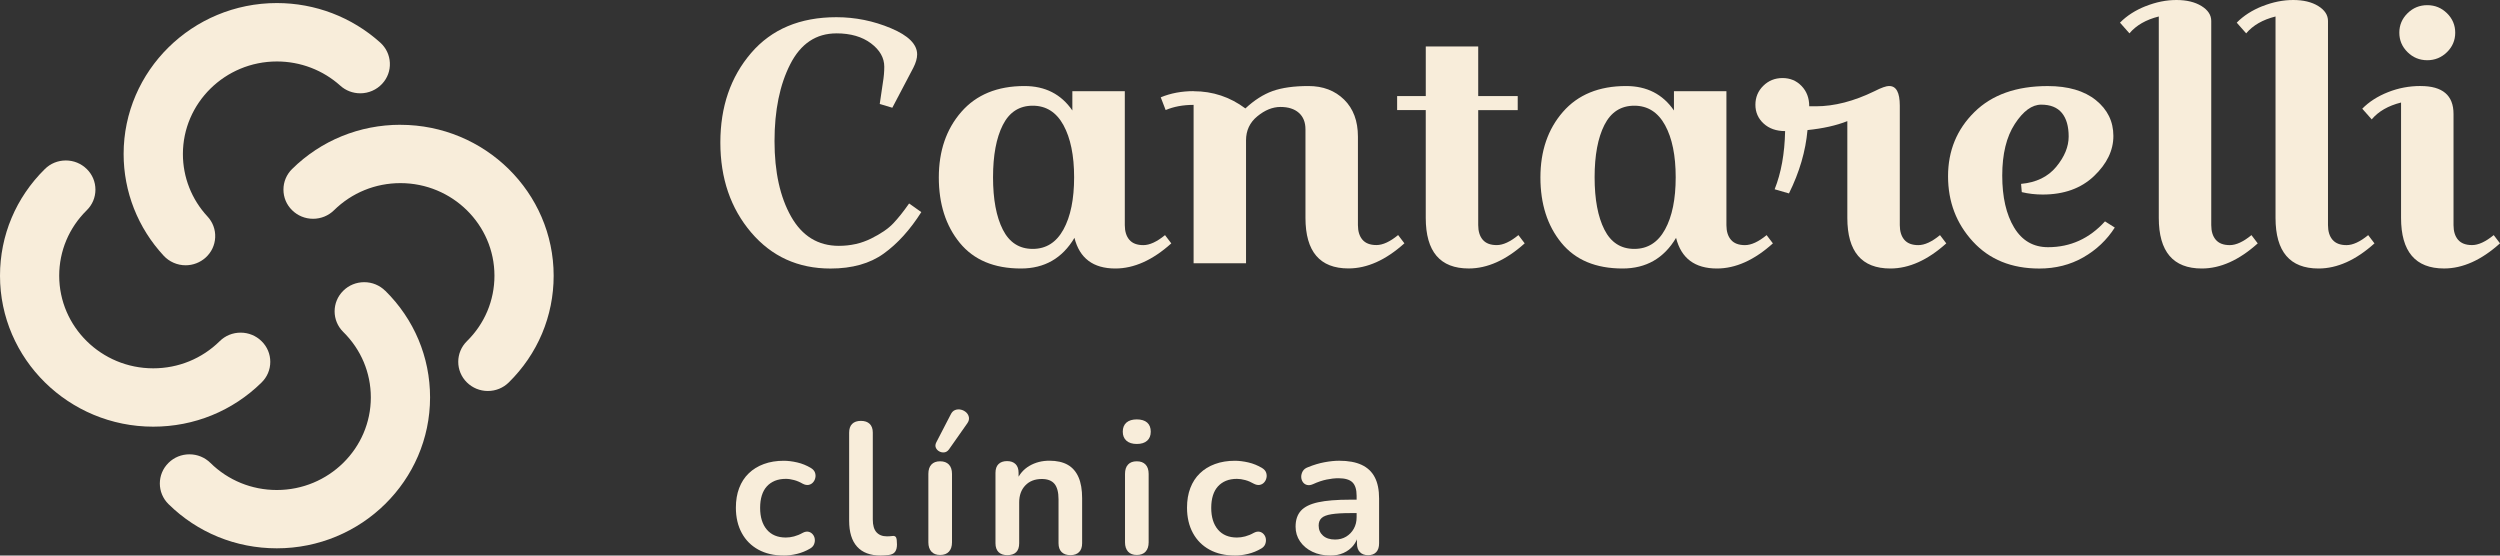
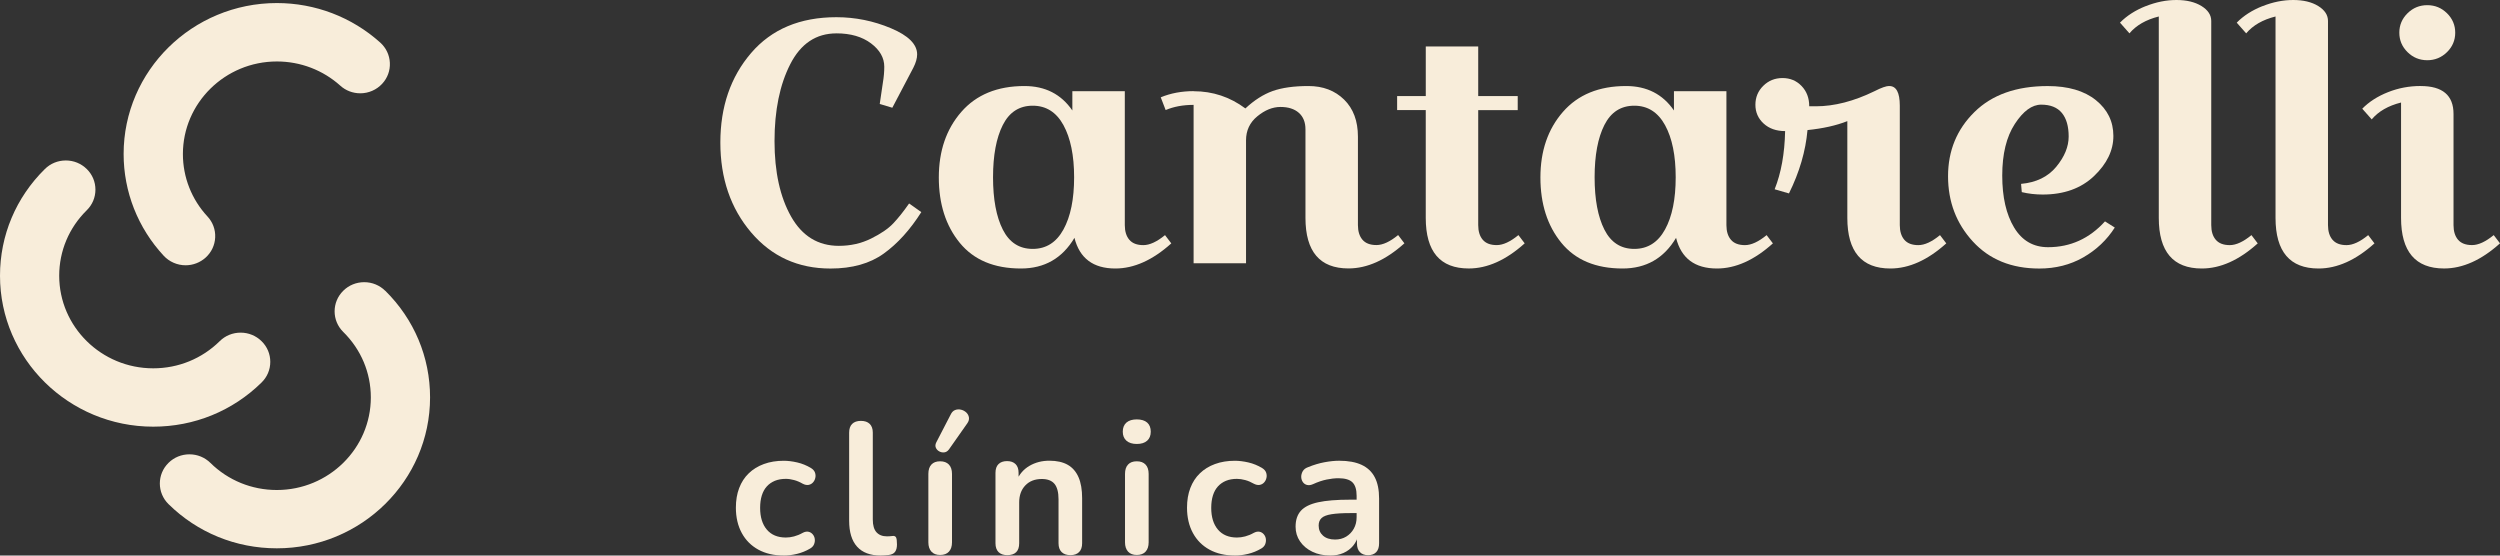
<svg xmlns="http://www.w3.org/2000/svg" width="270" height="60" viewBox="0 0 270 60" fill="none">
  <rect x="0" y="0" width="270" height="60" fill="#333333" stroke="none" />
  <path d="M90.331 3.605C88.141 3.605 86.479 4.714 85.347 6.934C84.214 9.154 83.648 11.924 83.648 15.245C83.648 18.566 84.247 21.284 85.44 23.39C86.634 25.496 88.354 26.551 90.594 26.551C91.853 26.551 93.01 26.292 94.067 25.77C95.124 25.248 95.924 24.704 96.465 24.132C97.006 23.561 97.58 22.843 98.182 21.976L99.502 22.907C98.294 24.814 96.941 26.31 95.445 27.386C93.948 28.466 92.029 29.002 89.689 29.002C86.191 29.002 83.334 27.702 81.12 25.099C78.906 22.495 77.798 19.259 77.798 15.395C77.798 11.53 78.906 8.305 81.12 5.726C83.334 3.147 86.407 1.858 90.331 1.858C92.368 1.858 94.334 2.256 96.22 3.048C98.106 3.84 99.051 4.785 99.051 5.875C99.051 6.298 98.914 6.781 98.636 7.324L96.371 11.636L95.012 11.228L95.351 8.923C95.452 8.326 95.502 7.758 95.502 7.211C95.502 6.245 95.023 5.403 94.067 4.682C93.111 3.964 91.863 3.602 90.331 3.602V3.605Z" fill="#F8EDDA" />
  <path d="M121.479 9.853V24.317C121.479 24.985 121.642 25.514 121.97 25.898C122.298 26.281 122.799 26.473 123.481 26.473C124.163 26.473 124.942 26.114 125.822 25.393L126.5 26.285C124.487 28.096 122.471 28.998 120.459 28.998C118.068 28.998 116.596 27.897 116.041 25.688C114.732 27.894 112.806 28.998 110.263 28.998C107.367 28.998 105.168 28.075 103.656 26.228C102.145 24.381 101.392 22.026 101.392 19.163C101.392 16.3 102.203 13.938 103.826 12.08C105.449 10.223 107.721 9.292 110.642 9.292C112.882 9.292 114.606 10.173 115.814 11.931V9.85H121.476L121.479 9.853ZM108.305 13.498C107.602 14.886 107.248 16.769 107.248 19.149C107.248 21.529 107.602 23.411 108.305 24.8C109.008 26.189 110.087 26.881 111.533 26.881C112.979 26.881 114.086 26.182 114.854 24.782C115.623 23.383 116.005 21.504 116.005 19.149C116.005 16.794 115.619 14.915 114.854 13.515C114.086 12.116 112.979 11.416 111.533 11.416C110.087 11.416 109.008 12.109 108.305 13.498Z" fill="#F8EDDA" />
  <path d="M128.916 9.853C130.979 9.853 132.843 10.475 134.502 11.711C135.458 10.819 136.439 10.194 137.445 9.832C138.451 9.473 139.742 9.292 141.315 9.292C142.887 9.292 144.171 9.782 145.167 10.759C146.162 11.739 146.656 13.071 146.656 14.755V24.31C146.656 24.977 146.818 25.507 147.146 25.89C147.475 26.274 147.976 26.466 148.658 26.466C149.339 26.466 150.118 26.107 150.998 25.386L151.676 26.278C149.664 28.089 147.648 28.991 145.635 28.991C142.541 28.991 140.99 27.169 140.99 23.525V13.97C140.99 13.203 140.752 12.606 140.273 12.183C139.793 11.761 139.133 11.551 138.289 11.551C137.445 11.551 136.616 11.885 135.797 12.556C134.978 13.224 134.571 14.094 134.571 15.16V28.434H128.909V11.327C127.776 11.327 126.77 11.512 125.89 11.885L125.36 10.51C126.442 10.063 127.625 9.843 128.909 9.843L128.916 9.853Z" fill="#F8EDDA" />
  <path d="M150.89 11.896V10.372H153.984V5.016H159.647V10.372H163.913V11.896H159.647V24.314C159.647 24.981 159.809 25.511 160.137 25.894C160.465 26.278 160.966 26.47 161.648 26.47C162.33 26.47 163.109 26.111 163.989 25.39L164.667 26.281C162.654 28.093 160.638 28.995 158.626 28.995C155.528 28.995 153.981 27.173 153.981 23.529V11.889H150.886L150.89 11.896Z" fill="#F8EDDA" />
  <path d="M186.453 9.853V24.317C186.453 24.985 186.615 25.514 186.944 25.898C187.272 26.281 187.773 26.473 188.455 26.473C189.136 26.473 189.915 26.114 190.795 25.393L191.473 26.285C189.461 28.096 187.445 28.998 185.433 28.998C183.041 28.998 181.57 27.897 181.015 25.688C179.706 27.894 177.78 28.998 175.237 28.998C172.341 28.998 170.141 28.075 168.63 26.228C167.119 24.381 166.365 22.026 166.365 19.163C166.365 16.3 167.177 13.938 168.8 12.08C170.422 10.223 172.695 9.292 175.616 9.292C177.855 9.292 179.579 10.173 180.787 11.931V9.85H186.449L186.453 9.853ZM173.275 13.498C172.572 14.886 172.218 16.769 172.218 19.149C172.218 21.529 172.572 23.411 173.275 24.8C173.978 26.189 175.057 26.881 176.503 26.881C177.949 26.881 179.056 26.182 179.825 24.782C180.593 23.383 180.975 21.504 180.975 19.149C180.975 16.794 180.593 14.915 179.825 13.515C179.056 12.116 177.949 11.416 176.503 11.416C175.057 11.416 173.978 12.109 173.275 13.498Z" fill="#F8EDDA" />
  <path d="M204.045 9.292C204.799 9.292 205.178 9.999 205.178 11.412V24.317C205.178 24.985 205.34 25.514 205.668 25.897C205.997 26.281 206.498 26.473 207.179 26.473C207.861 26.473 208.64 26.114 209.52 25.393L210.198 26.285C208.186 28.096 206.17 28.998 204.157 28.998C201.063 28.998 199.512 27.176 199.512 23.532V13.082C198.329 13.554 196.894 13.874 195.21 14.048C195.008 16.328 194.34 18.609 193.208 20.889L191.661 20.442C192.364 18.683 192.743 16.588 192.793 14.158C191.838 14.158 191.062 13.884 190.471 13.341C189.879 12.798 189.584 12.119 189.584 11.313C189.584 10.507 189.868 9.825 190.435 9.267C191.001 8.709 191.693 8.429 192.512 8.429C193.331 8.429 194.016 8.713 194.568 9.285C195.119 9.857 195.397 10.585 195.397 11.48H196.115C198.102 11.48 200.219 10.936 202.459 9.842C203.187 9.469 203.717 9.285 204.045 9.285V9.292Z" fill="#F8EDDA" />
  <path d="M222.074 18.012C222.968 16.932 223.416 15.842 223.416 14.741C223.416 13.639 223.17 12.787 222.68 12.194C222.189 11.601 221.446 11.302 220.451 11.302C219.456 11.302 218.507 11.995 217.602 13.384C216.697 14.773 216.242 16.63 216.242 18.96C216.242 21.291 216.672 23.162 217.526 24.576C218.381 25.99 219.604 26.697 221.187 26.697C223.603 26.697 225.655 25.766 227.339 23.908L228.396 24.576C227.541 25.915 226.409 26.988 224.999 27.794C223.589 28.6 222.002 29.002 220.242 29.002C217.245 29.002 214.854 28.029 213.069 26.082C211.28 24.136 210.389 21.788 210.389 19.035C210.389 16.282 211.338 13.973 213.238 12.101C215.139 10.23 217.775 9.295 221.147 9.295C223.362 9.295 225.1 9.803 226.358 10.819C227.617 11.835 228.245 13.124 228.245 14.687C228.245 16.25 227.545 17.692 226.149 19.021C224.754 20.346 222.907 21.01 220.617 21.01C219.838 21.01 219.081 20.925 218.352 20.75L218.276 19.859C219.914 19.71 221.176 19.095 222.07 18.019L222.074 18.012Z" fill="#F8EDDA" />
  <path d="M231.736 0.668C232.857 0.22 233.964 0 235.057 0C236.15 0 237.052 0.217 237.758 0.65C238.462 1.083 238.815 1.623 238.815 2.266V24.317C238.815 24.985 238.977 25.514 239.306 25.897C239.634 26.281 240.135 26.473 240.817 26.473C241.498 26.473 242.277 26.114 243.157 25.393L243.835 26.285C241.823 28.096 239.807 28.998 237.794 28.998C234.696 28.998 233.149 27.176 233.149 23.532V1.78C231.764 2.128 230.708 2.735 229.979 3.602L228.959 2.447C229.687 1.705 230.614 1.108 231.732 0.664L231.736 0.668Z" fill="#F8EDDA" />
  <path d="M244.347 0.668C245.465 0.22 246.576 0 247.669 0C248.762 0 249.663 0.217 250.367 0.65C251.07 1.083 251.423 1.623 251.423 2.266V24.317C251.423 24.985 251.586 25.514 251.914 25.897C252.242 26.281 252.743 26.473 253.425 26.473C254.106 26.473 254.885 26.114 255.765 25.393L256.443 26.285C254.431 28.096 252.415 28.998 250.403 28.998C247.308 28.998 245.757 27.176 245.757 23.532V1.78C244.373 2.128 243.316 2.735 242.587 3.602L241.567 2.447C242.295 1.705 243.222 1.108 244.34 0.664L244.347 0.668Z" fill="#F8EDDA" />
  <path d="M261.431 9.292C263.797 9.292 264.98 10.297 264.98 12.304V24.313C264.98 24.981 265.142 25.51 265.47 25.894C265.799 26.277 266.3 26.469 266.981 26.469C267.663 26.469 268.442 26.111 269.322 25.39L270 26.281C267.988 28.093 265.972 28.995 263.959 28.995C260.865 28.995 259.314 27.173 259.314 23.528V11.072C257.929 11.42 256.873 12.027 256.144 12.894L255.124 11.739C255.852 10.997 256.779 10.4 257.9 9.956C259.018 9.509 260.198 9.288 261.431 9.288V9.292ZM260.014 5.63C259.422 5.047 259.127 4.348 259.127 3.531C259.127 2.714 259.422 2.014 260.014 1.431C260.605 0.849 261.316 0.558 262.145 0.558C262.975 0.558 263.685 0.849 264.277 1.431C264.868 2.014 265.164 2.714 265.164 3.531C265.164 4.348 264.868 5.051 264.277 5.63C263.685 6.209 262.975 6.504 262.145 6.504C261.316 6.504 260.602 6.212 260.014 5.63Z" fill="#F8EDDA" />
  <path d="M84.643 59.996C83.594 59.996 82.681 59.787 81.906 59.364C81.131 58.941 80.532 58.341 80.11 57.563C79.688 56.785 79.475 55.873 79.475 54.828C79.475 54.036 79.594 53.329 79.832 52.708C80.07 52.083 80.413 51.553 80.864 51.12C81.314 50.683 81.859 50.349 82.497 50.115C83.136 49.88 83.853 49.763 84.643 49.763C85.094 49.763 85.577 49.824 86.104 49.944C86.627 50.065 87.121 50.268 87.586 50.548C87.802 50.683 87.947 50.843 88.015 51.031C88.084 51.219 88.098 51.411 88.055 51.603C88.015 51.798 87.929 51.965 87.799 52.108C87.669 52.25 87.51 52.335 87.319 52.37C87.128 52.402 86.919 52.36 86.688 52.239C86.389 52.065 86.082 51.933 85.768 51.848C85.455 51.763 85.155 51.717 84.87 51.717C84.42 51.717 84.026 51.788 83.688 51.926C83.349 52.068 83.056 52.267 82.818 52.53C82.58 52.793 82.4 53.116 82.277 53.507C82.155 53.898 82.094 54.345 82.094 54.853C82.094 55.844 82.335 56.626 82.818 57.197C83.302 57.769 83.987 58.053 84.87 58.053C85.155 58.053 85.451 58.014 85.758 57.933C86.064 57.851 86.374 57.727 86.688 57.549C86.919 57.428 87.128 57.389 87.312 57.428C87.496 57.467 87.647 57.56 87.77 57.702C87.893 57.844 87.968 58.011 87.994 58.203C88.022 58.398 87.994 58.59 87.921 58.775C87.846 58.963 87.709 59.115 87.503 59.236C87.052 59.506 86.576 59.698 86.075 59.819C85.57 59.94 85.094 60 84.647 60L84.643 59.996Z" fill="#F8EDDA" />
  <path d="M95.12 59.997C93.991 59.997 93.14 59.677 92.567 59.041C91.993 58.406 91.708 57.468 91.708 56.235V46.723C91.708 46.307 91.817 45.991 92.037 45.778C92.253 45.565 92.567 45.455 92.978 45.455C93.389 45.455 93.703 45.562 93.926 45.778C94.15 45.995 94.262 46.307 94.262 46.723V56.115C94.262 56.733 94.395 57.187 94.658 57.482C94.925 57.777 95.3 57.926 95.791 57.926C95.899 57.926 96.004 57.926 96.097 57.915C96.191 57.908 96.288 57.898 96.382 57.887C96.573 57.859 96.703 57.912 96.772 58.036C96.84 58.164 96.873 58.423 96.873 58.81C96.873 59.144 96.804 59.407 96.667 59.596C96.53 59.784 96.306 59.897 95.993 59.937C95.856 59.951 95.715 59.961 95.564 59.976C95.416 59.99 95.264 59.997 95.113 59.997H95.12Z" fill="#F8EDDA" />
  <path d="M101.532 59.936C101.125 59.936 100.811 59.816 100.591 59.574C100.375 59.332 100.263 58.998 100.263 58.569V51.188C100.263 50.744 100.371 50.406 100.591 50.172C100.807 49.938 101.121 49.82 101.532 49.82C101.943 49.82 102.257 49.938 102.481 50.172C102.704 50.406 102.816 50.744 102.816 51.188V58.569C102.816 58.998 102.708 59.332 102.488 59.574C102.272 59.816 101.951 59.936 101.529 59.936H101.532ZM102.492 48.531C102.354 48.719 102.192 48.826 102.001 48.854C101.81 48.883 101.626 48.847 101.449 48.755C101.273 48.662 101.146 48.527 101.071 48.353C100.995 48.179 101.013 47.984 101.121 47.771L102.672 44.773C102.794 44.517 102.957 44.354 103.162 44.279C103.368 44.205 103.577 44.194 103.797 44.247C104.013 44.3 104.201 44.4 104.36 44.549C104.515 44.698 104.612 44.876 104.645 45.082C104.677 45.291 104.619 45.501 104.471 45.714L102.492 48.531V48.531Z" fill="#F8EDDA" />
  <path d="M108.781 59.954C108.374 59.954 108.06 59.844 107.84 59.624C107.623 59.404 107.512 59.084 107.512 58.668V51.067C107.512 50.651 107.62 50.335 107.84 50.122C108.056 49.909 108.363 49.799 108.76 49.799C109.156 49.799 109.459 49.906 109.679 50.122C109.896 50.335 110.007 50.651 110.007 51.067V52.435L109.784 51.93C110.083 51.22 110.548 50.68 111.183 50.31C111.818 49.941 112.535 49.756 113.336 49.756C114.137 49.756 114.8 49.906 115.316 50.2C115.832 50.495 116.221 50.943 116.481 51.539C116.741 52.136 116.87 52.889 116.87 53.802V58.668C116.87 59.084 116.762 59.404 116.542 59.624C116.326 59.844 116.012 59.954 115.605 59.954C115.197 59.954 114.88 59.844 114.656 59.624C114.433 59.404 114.321 59.084 114.321 58.668V53.923C114.321 53.159 114.173 52.602 113.881 52.253C113.589 51.905 113.134 51.731 112.521 51.731C111.771 51.731 111.176 51.962 110.736 52.424C110.292 52.886 110.072 53.5 110.072 54.264V58.668C110.072 59.528 109.643 59.954 108.785 59.954H108.781Z" fill="#F8EDDA" />
  <path d="M122.771 47.948C122.295 47.948 121.923 47.831 121.656 47.597C121.389 47.362 121.259 47.035 121.259 46.62C121.259 46.204 121.393 45.863 121.656 45.636C121.923 45.409 122.291 45.295 122.771 45.295C123.25 45.295 123.636 45.409 123.892 45.636C124.152 45.863 124.282 46.194 124.282 46.62C124.282 47.046 124.152 47.362 123.892 47.597C123.632 47.831 123.257 47.948 122.771 47.948ZM122.771 59.936C122.363 59.936 122.049 59.815 121.829 59.574C121.613 59.332 121.501 58.998 121.501 58.569V51.188C121.501 50.744 121.609 50.406 121.829 50.172C122.046 49.937 122.359 49.82 122.771 49.82C123.182 49.82 123.495 49.937 123.719 50.172C123.943 50.406 124.054 50.744 124.054 51.188V58.569C124.054 58.998 123.946 59.332 123.726 59.574C123.51 59.815 123.189 59.936 122.767 59.936H122.771Z" fill="#F8EDDA" />
  <path d="M133.366 59.996C132.317 59.996 131.404 59.787 130.629 59.364C129.854 58.941 129.255 58.341 128.833 57.563C128.411 56.785 128.198 55.873 128.198 54.828C128.198 54.036 128.317 53.329 128.555 52.708C128.793 52.083 129.136 51.553 129.587 51.12C130.038 50.683 130.579 50.349 131.22 50.115C131.859 49.88 132.576 49.763 133.366 49.763C133.817 49.763 134.3 49.824 134.827 49.944C135.35 50.065 135.844 50.268 136.309 50.548C136.526 50.683 136.67 50.843 136.738 51.031C136.807 51.219 136.821 51.411 136.778 51.603C136.738 51.798 136.652 51.965 136.522 52.108C136.392 52.25 136.233 52.335 136.042 52.37C135.851 52.402 135.642 52.36 135.408 52.239C135.108 52.065 134.802 51.933 134.488 51.848C134.174 51.763 133.875 51.717 133.59 51.717C133.139 51.717 132.746 51.788 132.407 51.926C132.068 52.068 131.776 52.267 131.538 52.53C131.3 52.793 131.119 53.116 130.997 53.507C130.874 53.898 130.813 54.345 130.813 54.853C130.813 55.844 131.055 56.626 131.538 57.197C132.021 57.766 132.706 58.053 133.59 58.053C133.875 58.053 134.171 58.014 134.477 57.933C134.784 57.851 135.094 57.727 135.408 57.549C135.638 57.428 135.848 57.389 136.032 57.428C136.215 57.467 136.367 57.56 136.489 57.702C136.612 57.844 136.688 58.011 136.713 58.203C136.738 58.398 136.713 58.59 136.641 58.775C136.565 58.963 136.428 59.115 136.223 59.236C135.772 59.506 135.296 59.698 134.794 59.819C134.29 59.94 133.814 60 133.366 60V59.996Z" fill="#F8EDDA" />
  <path d="M143.659 59.997C142.938 59.997 142.292 59.858 141.73 59.585C141.163 59.311 140.723 58.938 140.402 58.469C140.081 58 139.923 57.471 139.923 56.882C139.923 56.157 140.114 55.585 140.496 55.162C140.878 54.74 141.495 54.434 142.353 54.246C143.212 54.058 144.362 53.965 145.805 53.965H146.826V55.414H145.827C144.983 55.414 144.308 55.454 143.803 55.535C143.298 55.617 142.941 55.752 142.732 55.947C142.519 56.143 142.415 56.413 142.415 56.761C142.415 57.205 142.57 57.567 142.884 57.848C143.197 58.128 143.634 58.27 144.189 58.27C144.64 58.27 145.037 58.167 145.383 57.958C145.729 57.748 146.007 57.464 146.209 57.102C146.414 56.739 146.515 56.324 146.515 55.855V53.543C146.515 52.871 146.364 52.388 146.065 52.093C145.765 51.799 145.26 51.649 144.553 51.649C144.157 51.649 143.731 51.696 143.277 51.791C142.819 51.884 142.339 52.047 141.838 52.275C141.578 52.395 141.351 52.427 141.153 52.374C140.954 52.321 140.803 52.211 140.695 52.044C140.586 51.877 140.532 51.692 140.532 51.49C140.532 51.287 140.586 51.092 140.695 50.896C140.803 50.701 140.987 50.559 141.246 50.463C141.874 50.207 142.476 50.026 143.053 49.92C143.63 49.813 144.16 49.76 144.636 49.76C145.617 49.76 146.422 49.909 147.056 50.204C147.687 50.499 148.164 50.946 148.474 51.543C148.787 52.14 148.942 52.907 148.942 53.844V58.672C148.942 59.087 148.842 59.407 148.636 59.627C148.43 59.847 148.138 59.958 147.756 59.958C147.374 59.958 147.078 59.847 146.869 59.627C146.656 59.407 146.551 59.087 146.551 58.672V57.706H146.714C146.62 58.174 146.432 58.579 146.151 58.924C145.873 59.265 145.52 59.531 145.098 59.719C144.676 59.908 144.193 60 143.648 60L143.659 59.997Z" fill="#F8EDDA" />
  <path d="M41.063 4.596C38.005 1.847 34.041 0.33 29.901 0.33C20.777 0.33 13.351 7.644 13.351 16.63C13.351 20.708 14.887 24.611 17.682 27.623C18.285 28.273 19.147 28.65 20.045 28.65C20.845 28.65 21.61 28.355 22.201 27.826C22.832 27.258 23.2 26.483 23.24 25.645C23.28 24.803 22.984 24 22.407 23.379C20.694 21.532 19.753 19.138 19.753 16.637C19.753 11.125 24.308 6.638 29.905 6.638C32.447 6.638 34.878 7.569 36.753 9.253C37.341 9.785 38.109 10.077 38.91 10.077C39.808 10.077 40.666 9.704 41.272 9.05C41.849 8.432 42.145 7.626 42.105 6.784C42.066 5.946 41.698 5.168 41.07 4.6L41.063 4.596Z" fill="#F8EDDA" />
  <path d="M41.597 31.399C40.995 30.806 40.19 30.476 39.336 30.476C38.481 30.476 37.676 30.802 37.074 31.399C35.826 32.628 35.826 34.624 37.074 35.853C38.993 37.743 40.05 40.254 40.05 42.922C40.05 48.434 35.495 52.921 29.897 52.921C27.189 52.921 24.639 51.88 22.721 49.99C22.115 49.397 21.314 49.067 20.459 49.067C19.605 49.067 18.8 49.393 18.198 49.99C16.95 51.219 16.95 53.215 18.198 54.444C21.325 57.524 25.48 59.218 29.897 59.218C39.022 59.218 46.447 51.908 46.447 42.918C46.447 38.567 44.727 34.472 41.6 31.392L41.597 31.399Z" fill="#F8EDDA" />
-   <path d="M43.249 13.476C38.831 13.476 34.676 15.17 31.549 18.25C30.947 18.843 30.612 19.635 30.612 20.477C30.612 21.319 30.943 22.111 31.549 22.704C32.151 23.297 32.956 23.628 33.81 23.628C34.665 23.628 35.466 23.301 36.072 22.708C37.994 20.818 40.54 19.777 43.249 19.777C48.846 19.777 53.401 24.263 53.401 29.776C53.401 32.451 52.344 34.959 50.429 36.845C49.181 38.07 49.178 40.07 50.422 41.299C51.028 41.895 51.832 42.226 52.687 42.226C53.541 42.226 54.342 41.899 54.944 41.306C58.071 38.233 59.795 34.138 59.795 29.78C59.795 20.793 52.369 13.48 43.245 13.48L43.249 13.476Z" fill="#F8EDDA" />
  <path d="M28.249 36.848C27.647 36.255 26.843 35.925 25.988 35.925C25.133 35.925 24.329 36.252 23.727 36.848C21.808 38.738 19.259 39.779 16.546 39.779C10.949 39.779 6.394 35.292 6.394 29.78C6.394 27.109 7.451 24.597 9.37 22.708C9.975 22.115 10.307 21.323 10.307 20.481C10.307 19.639 9.975 18.847 9.37 18.254C8.767 17.66 7.963 17.33 7.108 17.33C6.254 17.33 5.449 17.657 4.847 18.254C1.72 21.333 0 25.425 0 29.78C0 38.766 7.422 46.08 16.55 46.08C20.971 46.08 25.126 44.386 28.253 41.306C28.859 40.709 29.191 39.921 29.191 39.079C29.191 38.237 28.859 37.445 28.253 36.852L28.249 36.848Z" fill="#F8EDDA" />
</svg>